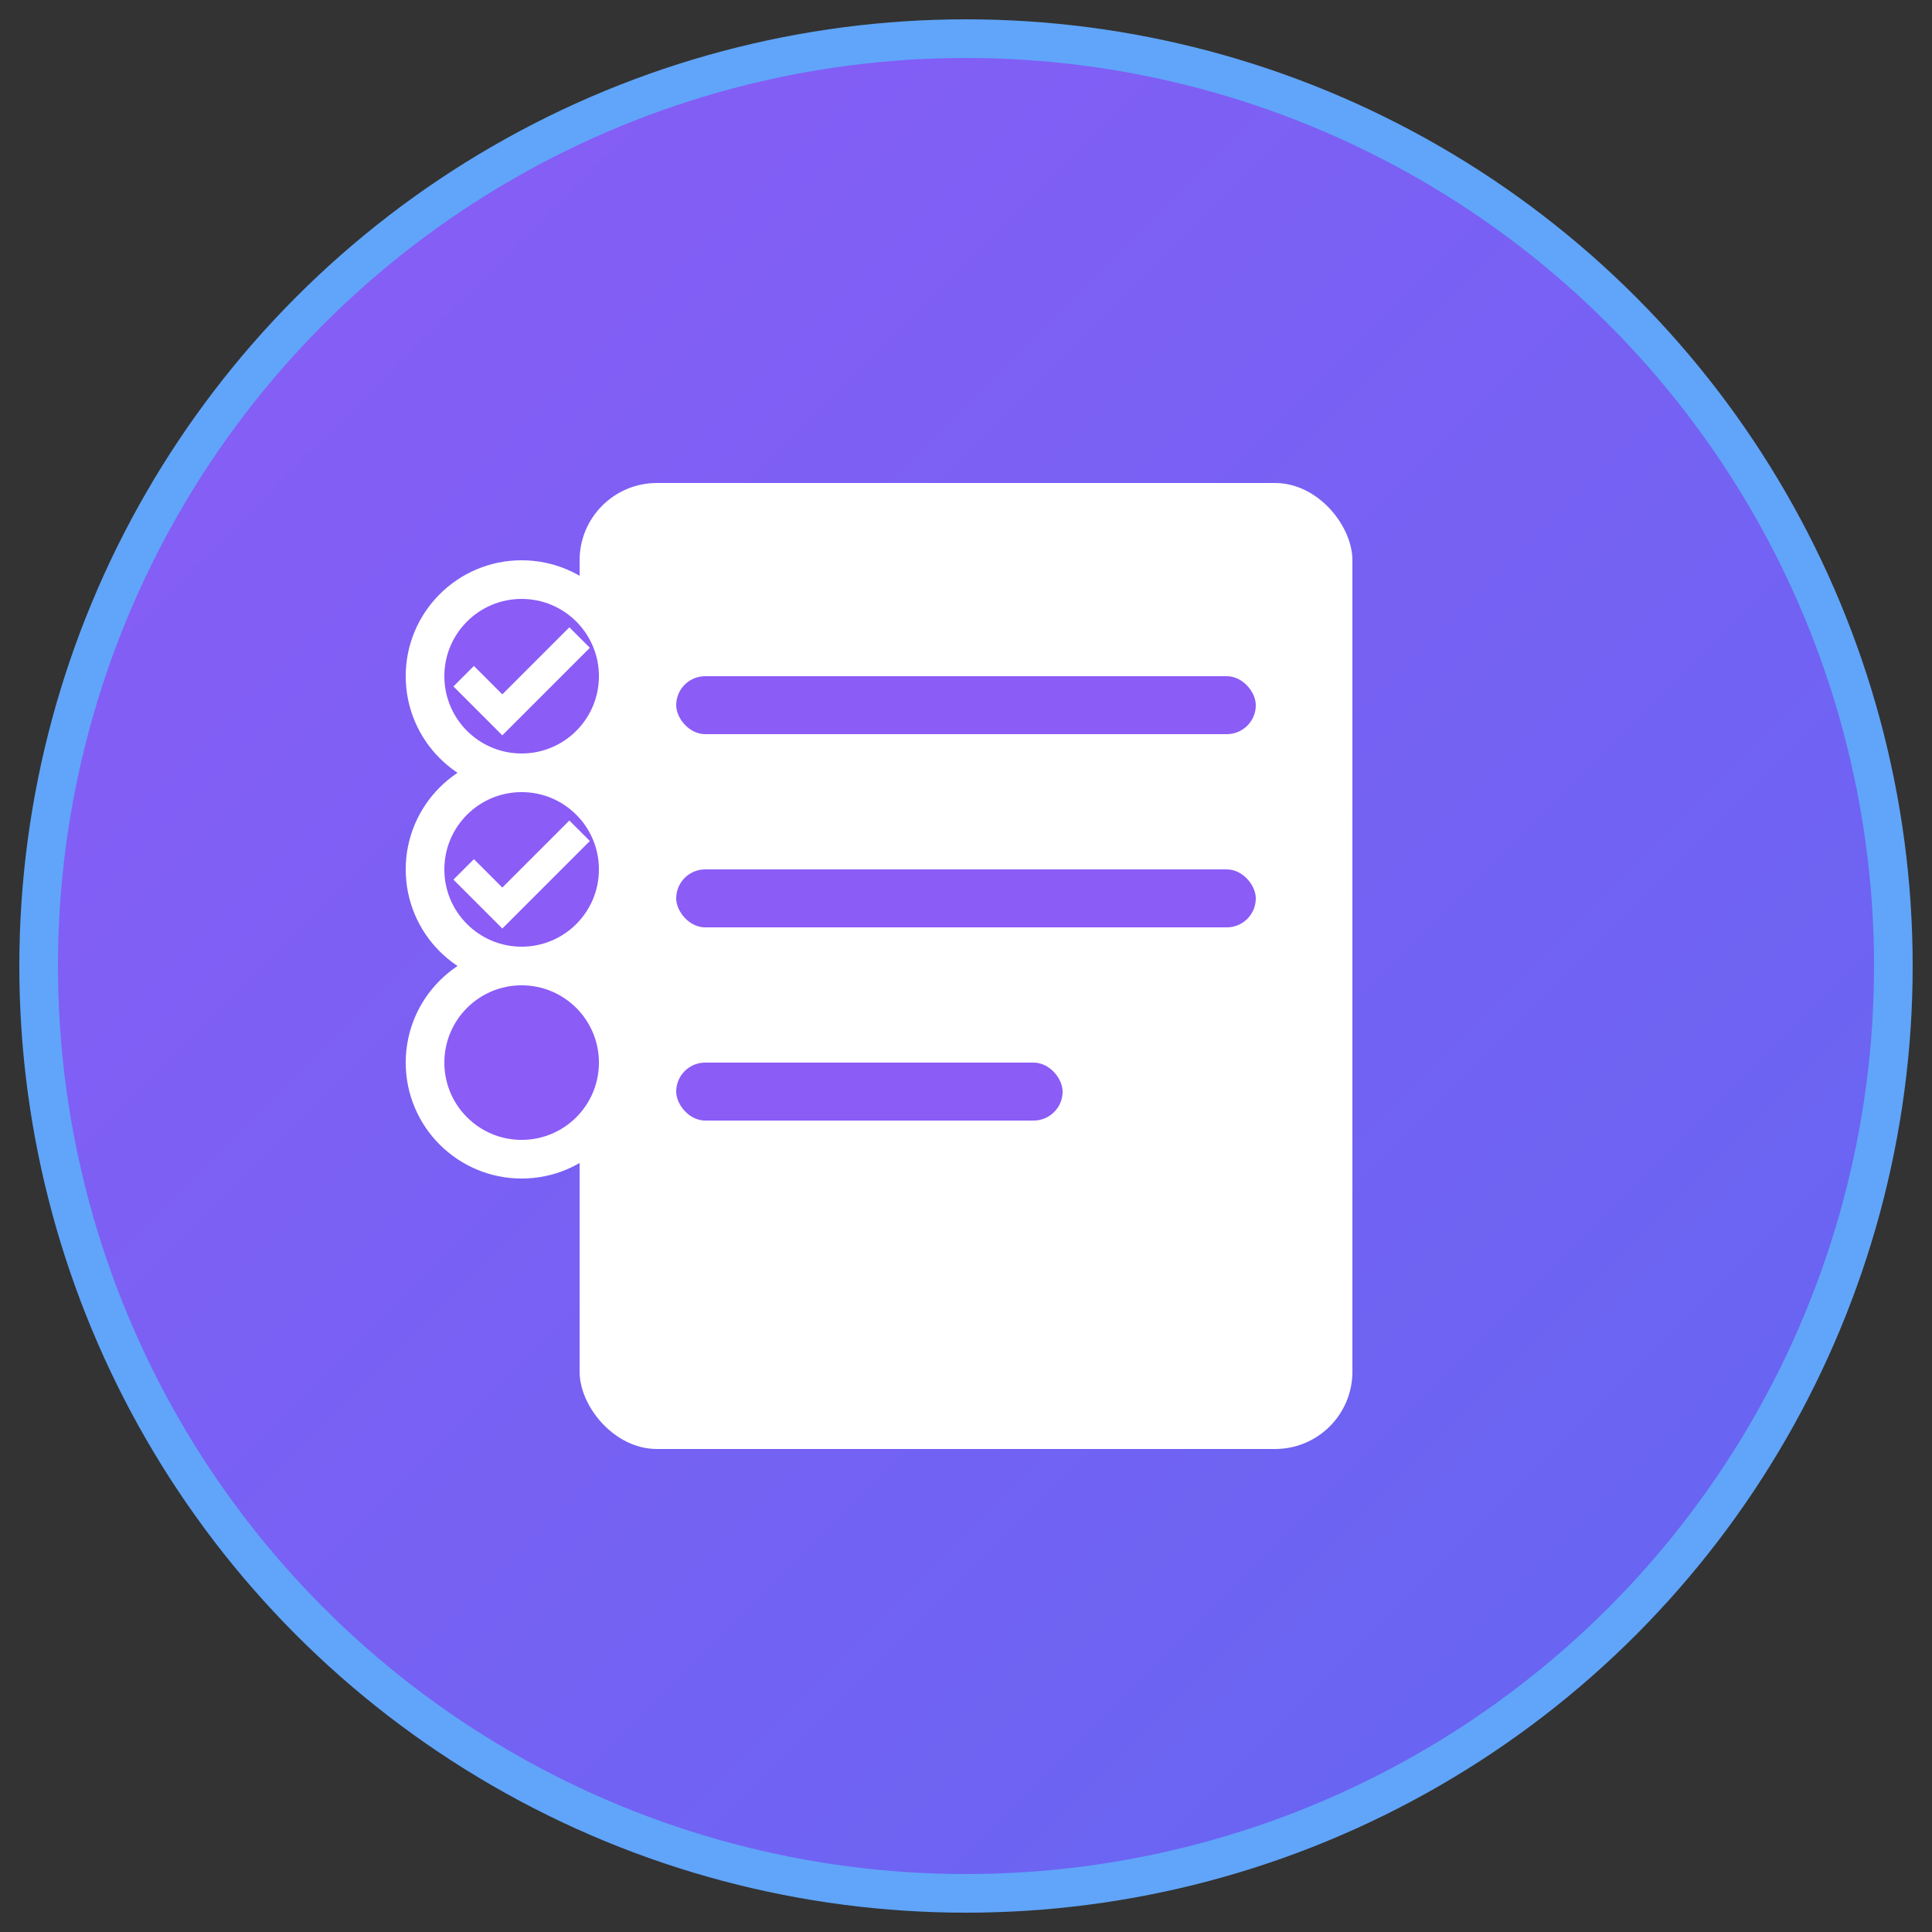
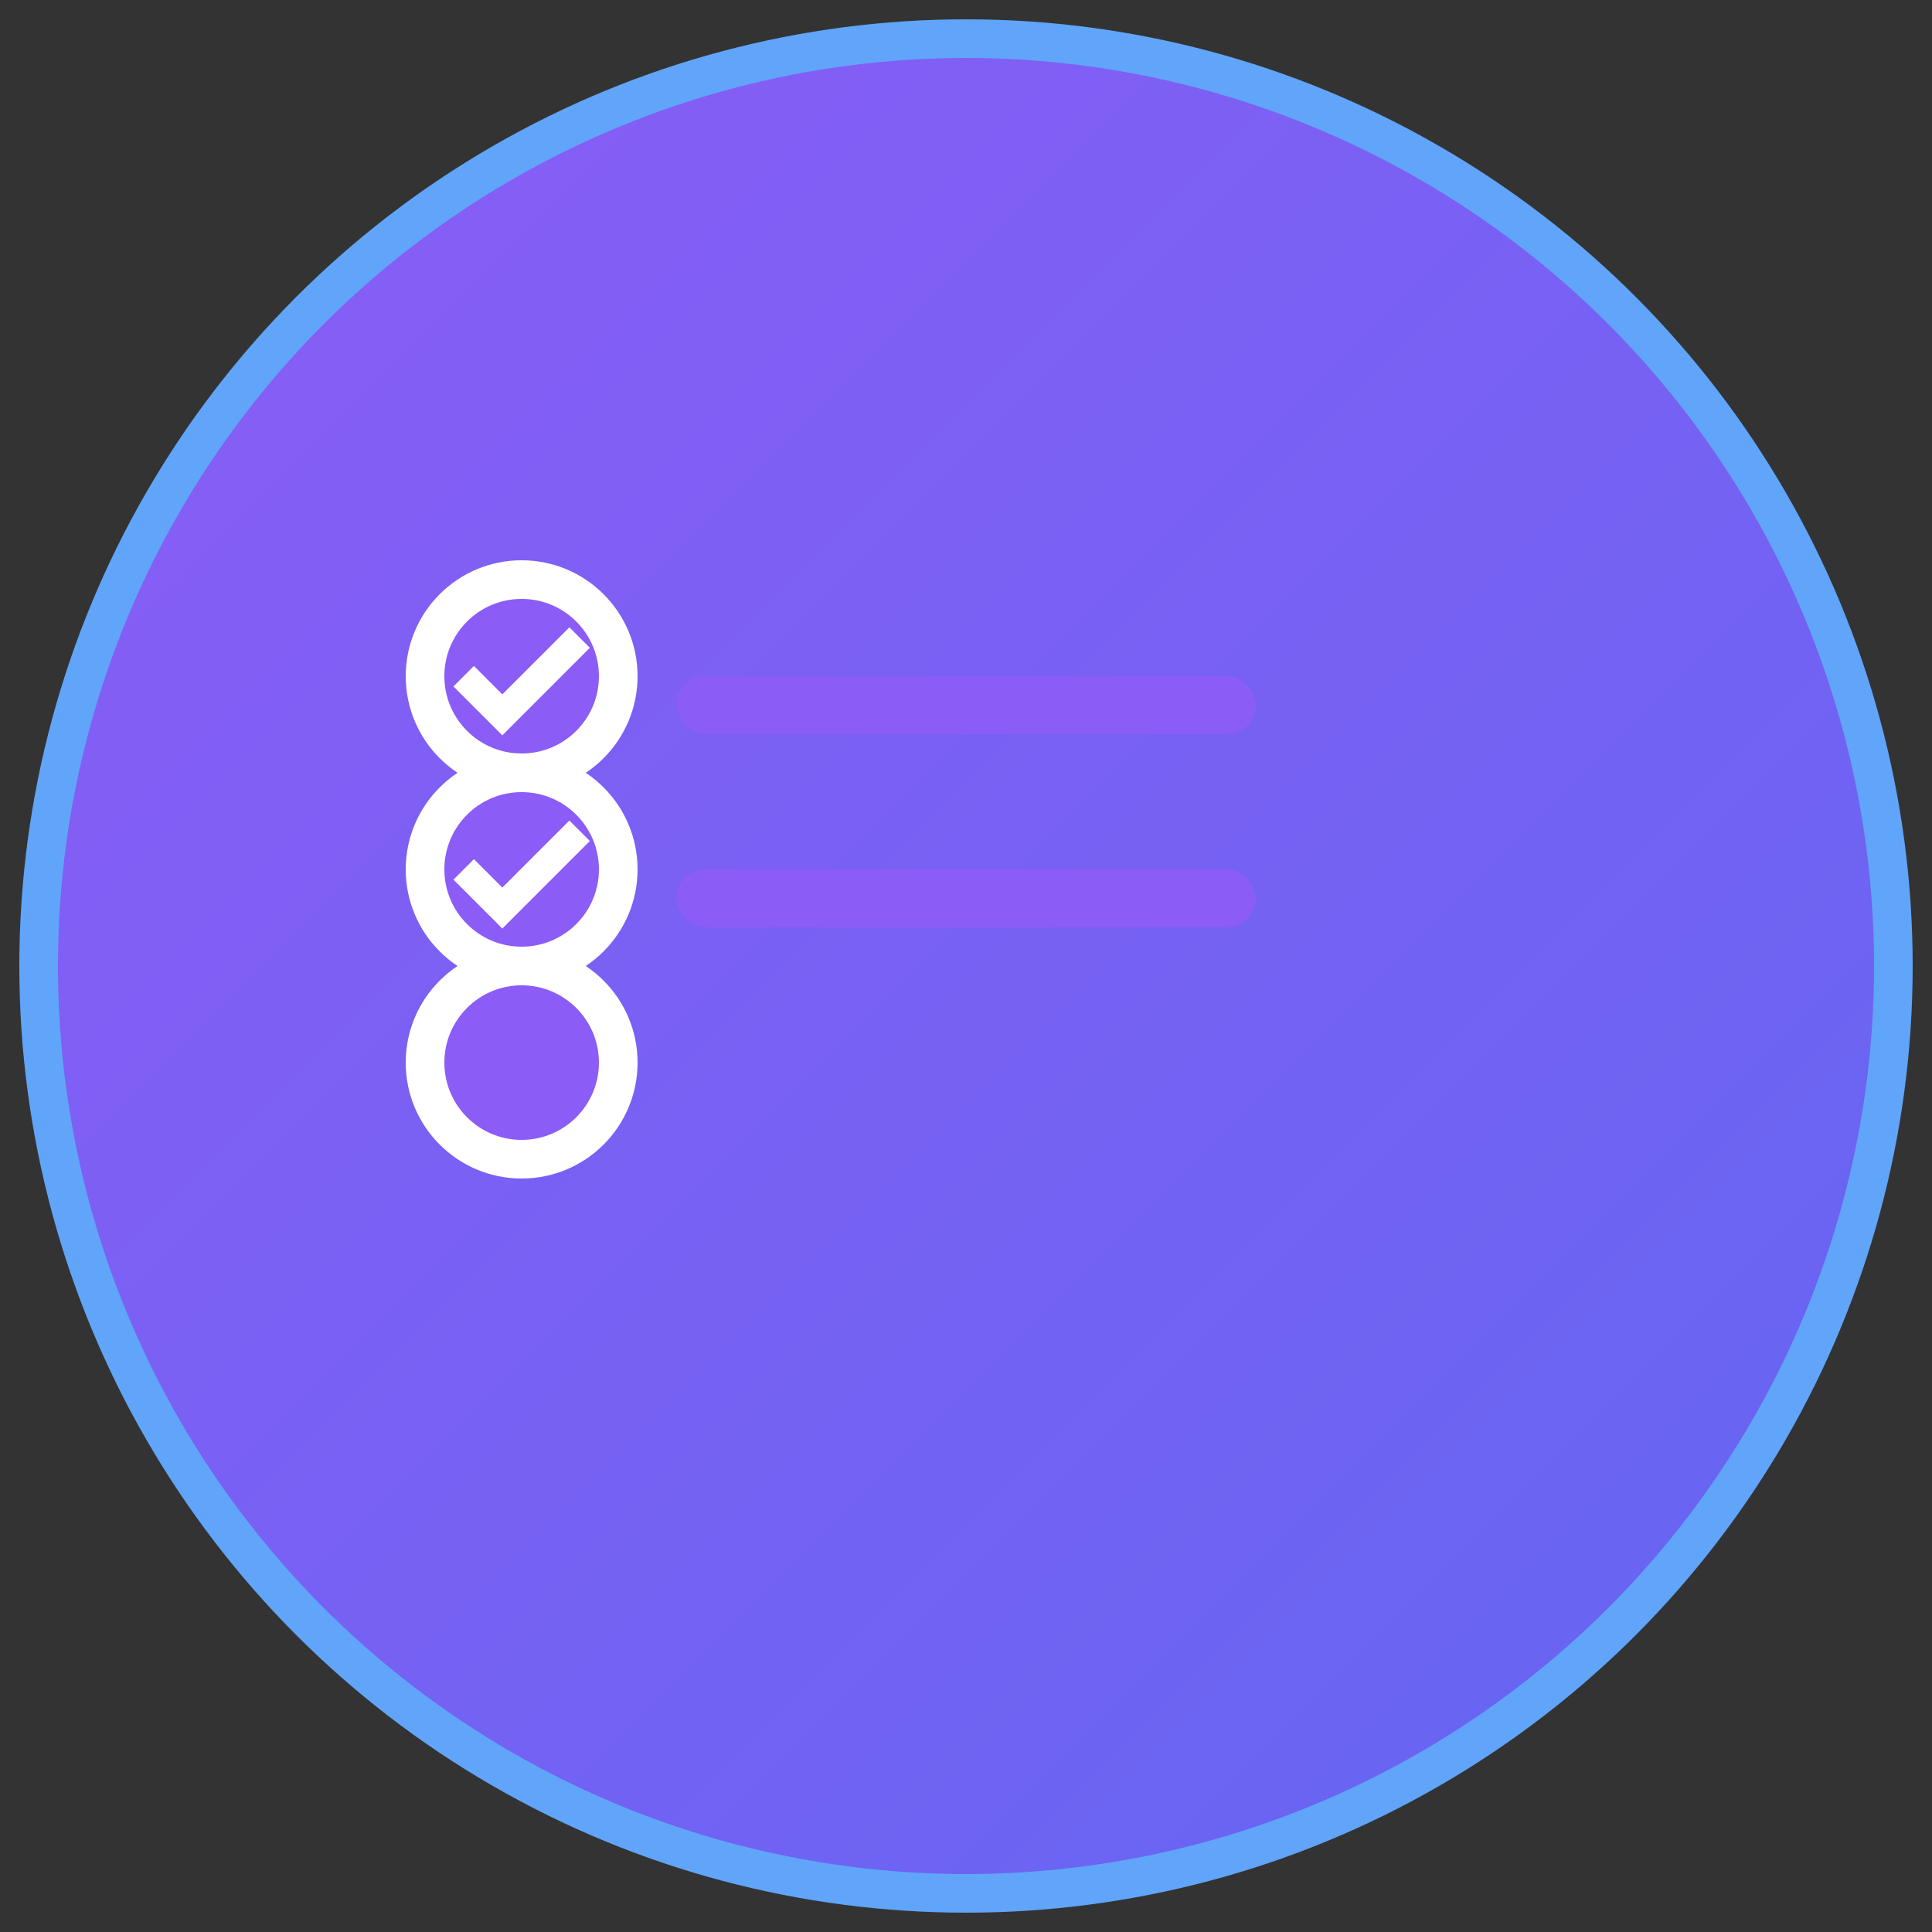
<svg xmlns="http://www.w3.org/2000/svg" viewBox="0 0 100 100" width="100" height="100">
  <rect x="0" y="0" width="100" height="100" fill="#333333" stroke="none" />
  <defs>
    <linearGradient id="todo-gradient" x1="0%" y1="0%" x2="100%" y2="100%">
      <stop offset="0%" stop-color="#8b5cf6" />
      <stop offset="100%" stop-color="#6366f1" />
    </linearGradient>
  </defs>
  <circle cx="50" cy="50" r="48" fill="url(#todo-gradient)" stroke="#60a5fa" stroke-width="2" />
-   <rect x="30" y="25" width="40" height="50" rx="4" fill="white" />
  <rect x="35" y="35" width="30" height="3" rx="1.5" fill="#8b5cf6" />
  <rect x="35" y="45" width="30" height="3" rx="1.5" fill="#8b5cf6" />
-   <rect x="35" y="55" width="20" height="3" rx="1.5" fill="#8b5cf6" />
  <circle cx="27" cy="35" r="5" fill="#8b5cf6" stroke="white" stroke-width="2" />
  <circle cx="27" cy="45" r="5" fill="#8b5cf6" stroke="white" stroke-width="2" />
  <circle cx="27" cy="55" r="5" fill="#8b5cf6" stroke="white" stroke-width="2" />
  <path d="M24,35 L26,37 L30,33" stroke="white" stroke-width="1.5" fill="none" />
  <path d="M24,45 L26,47 L30,43" stroke="white" stroke-width="1.5" fill="none" />
</svg>